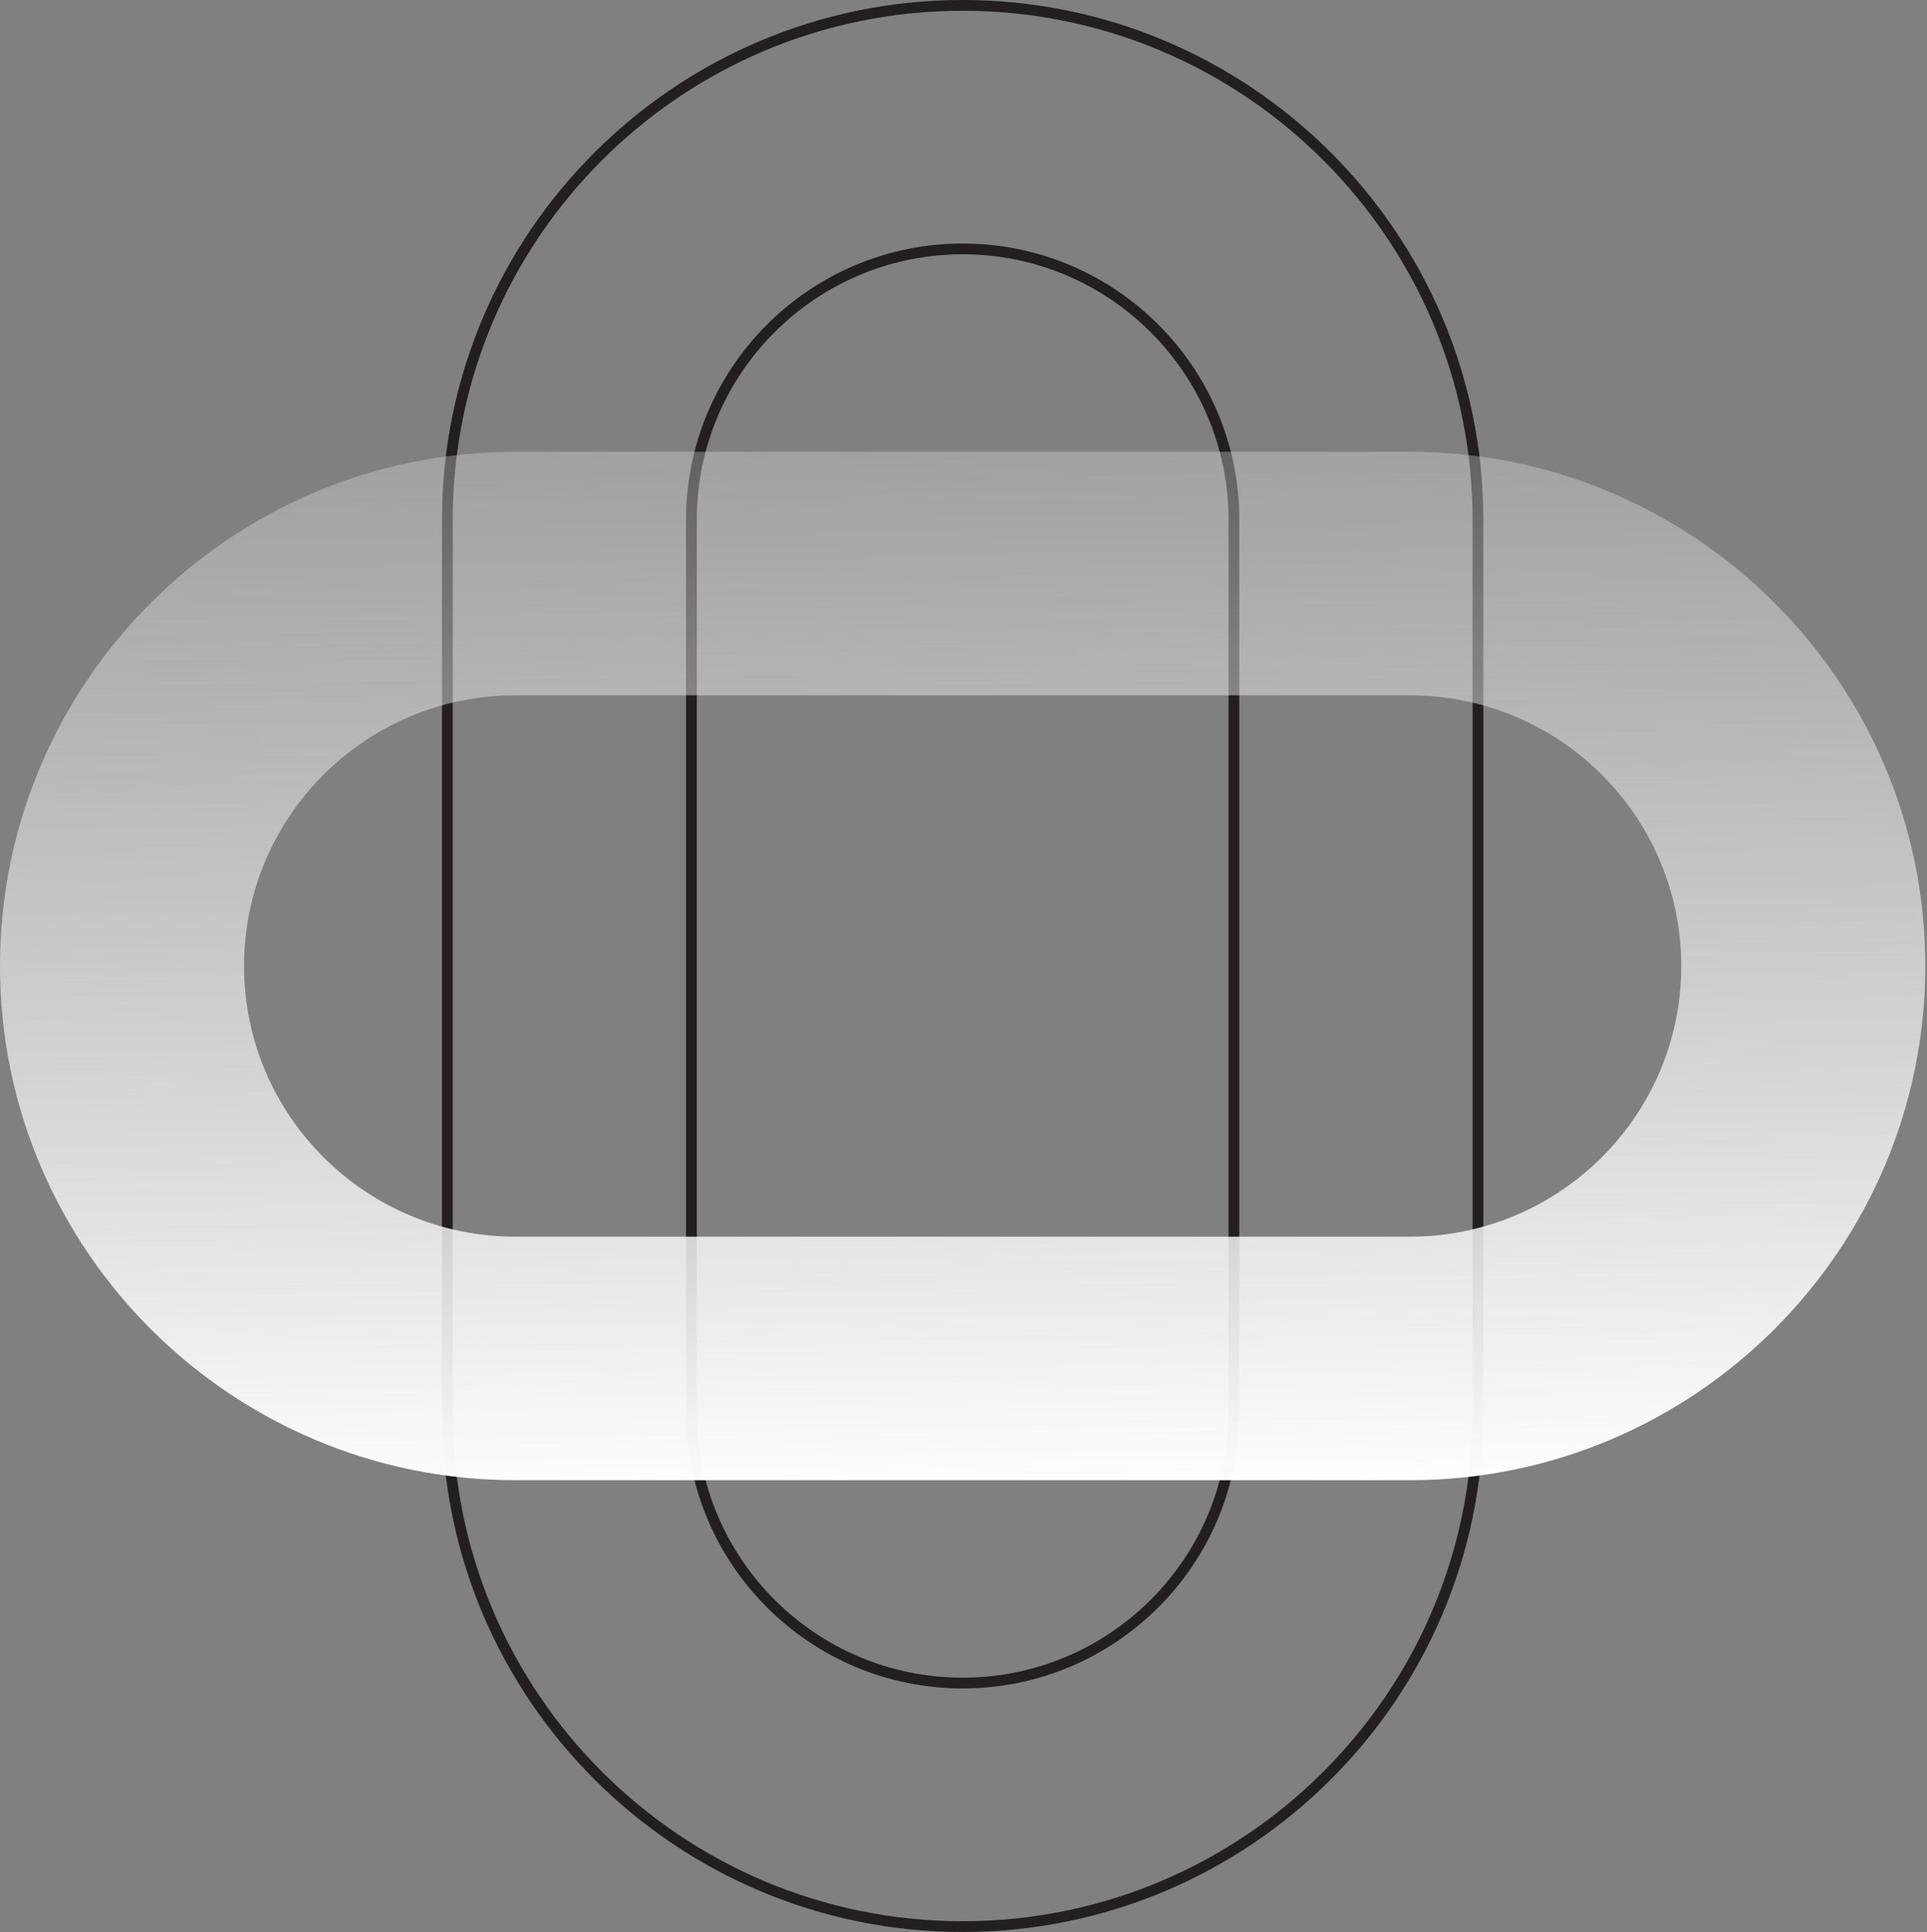
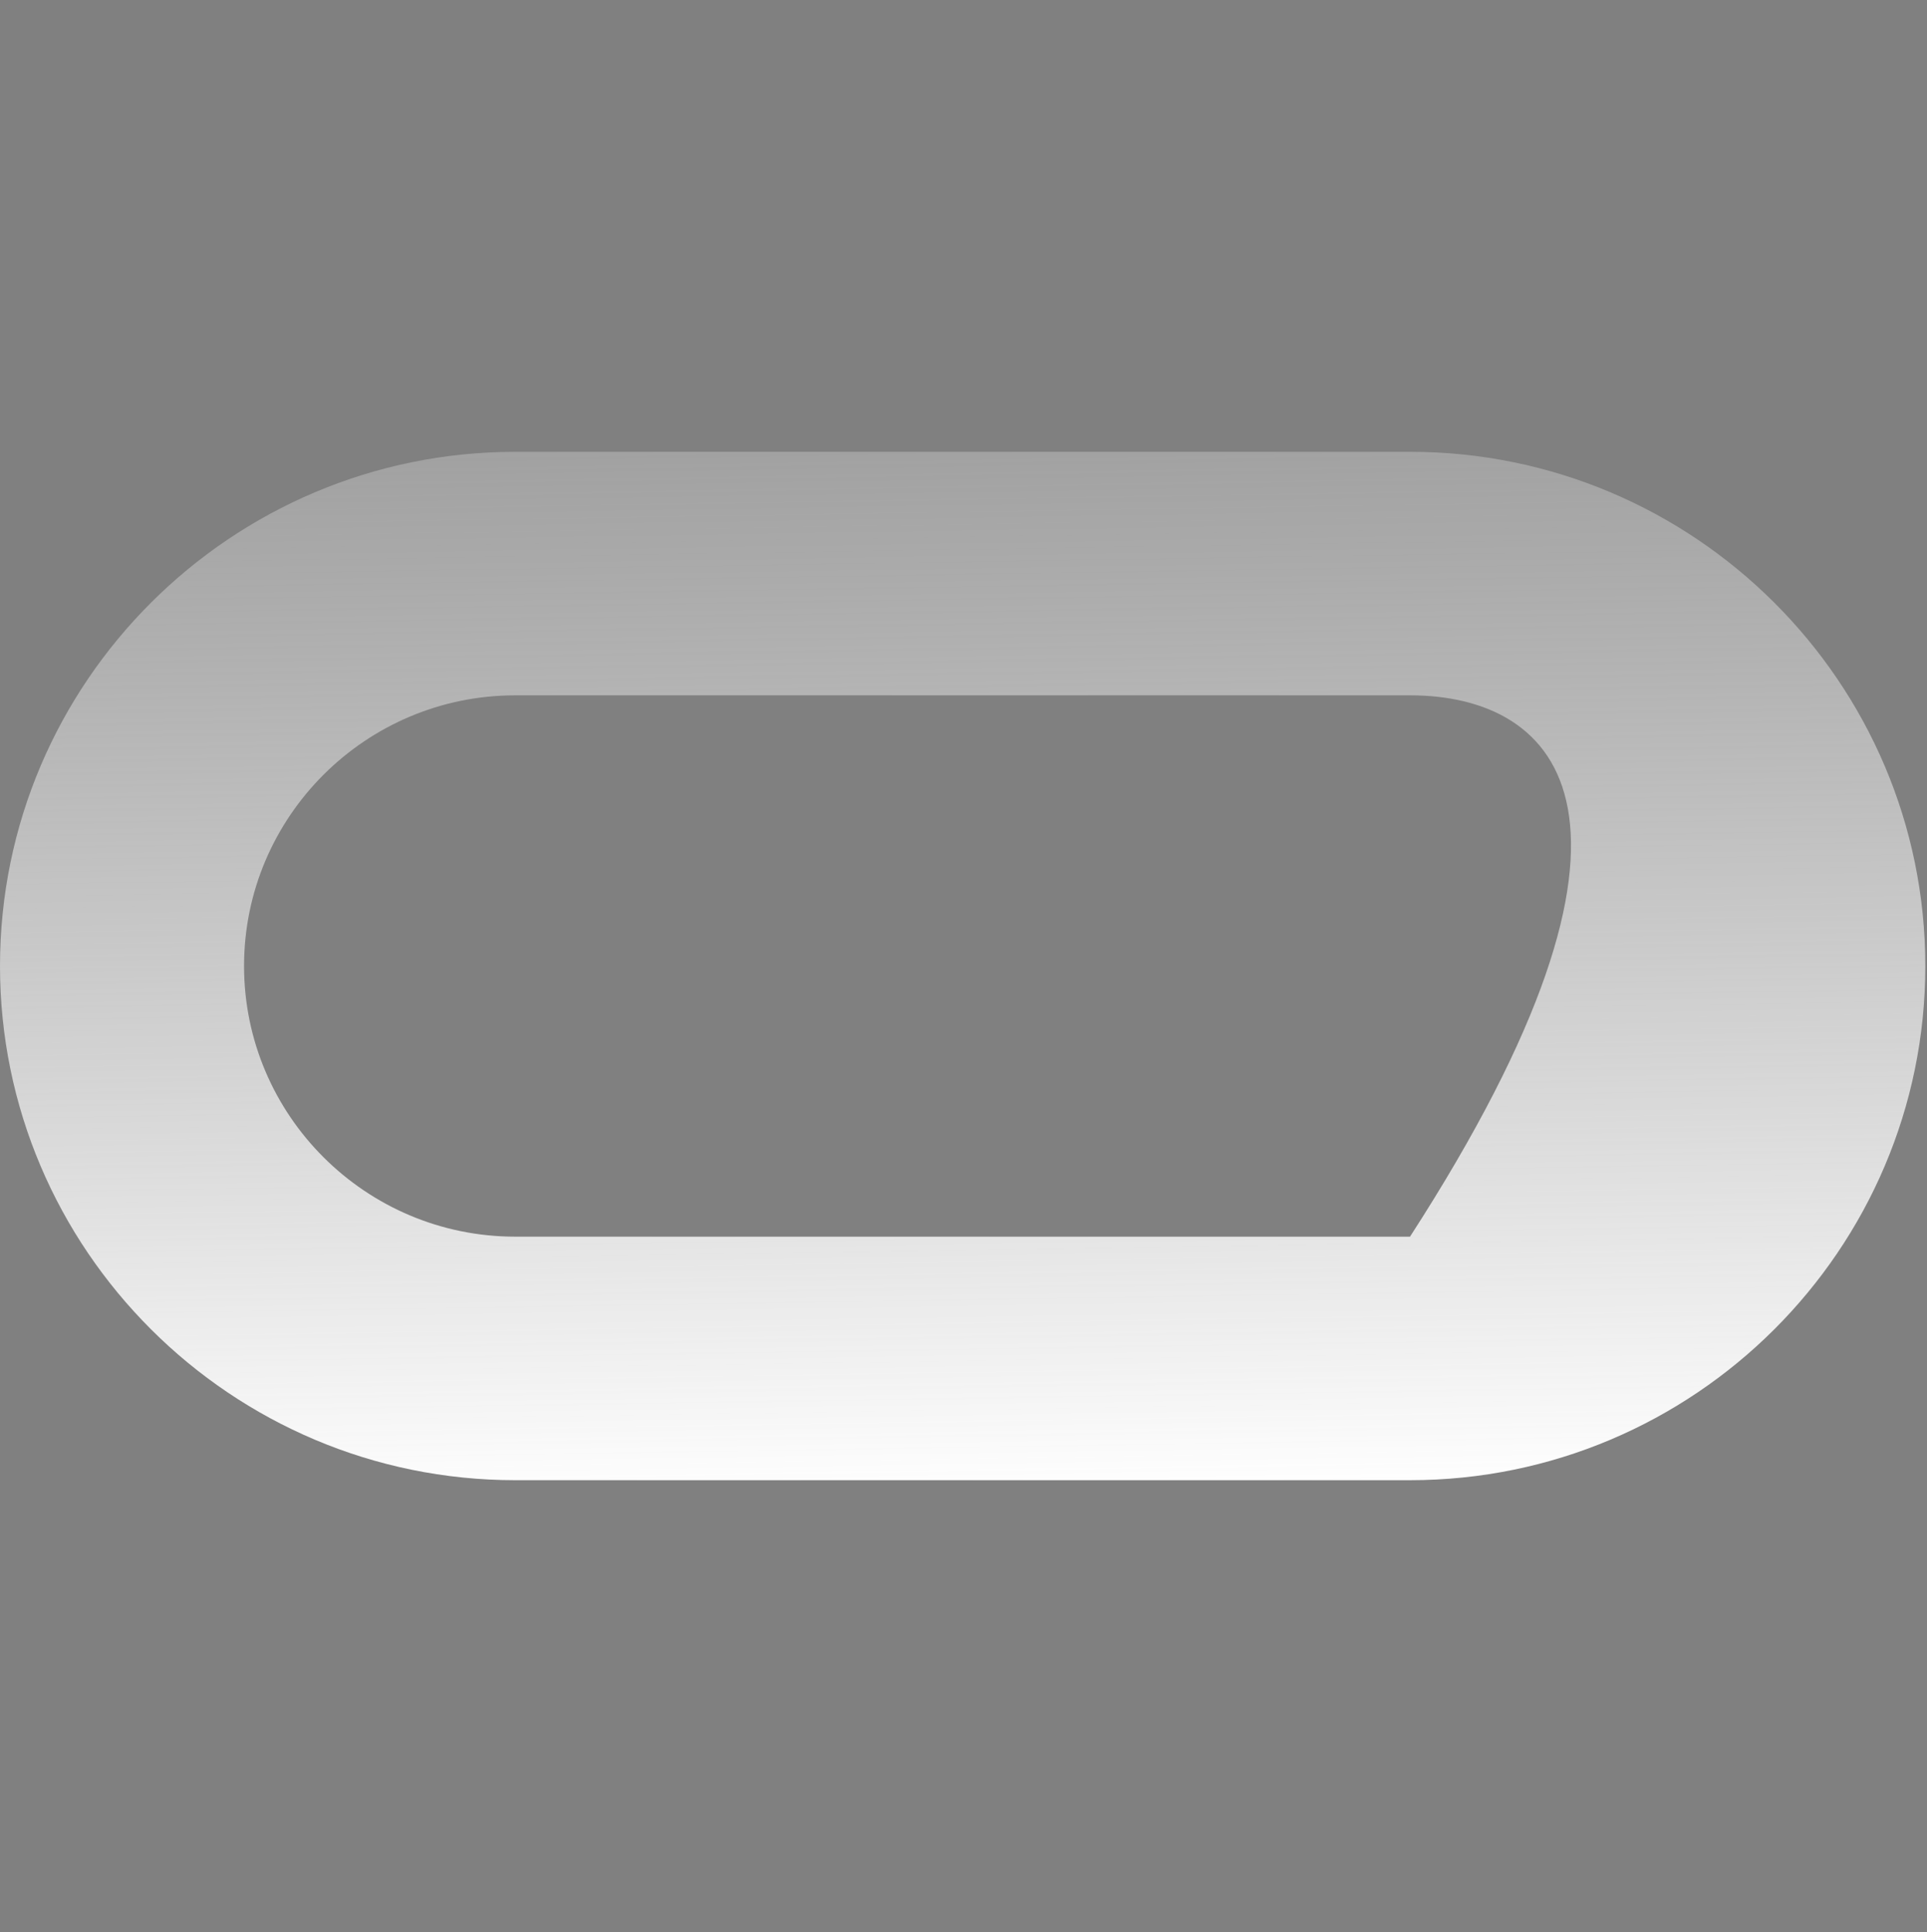
<svg xmlns="http://www.w3.org/2000/svg" width="358" height="359" viewBox="0 0 358 359" fill="none">
  <rect x="0" y="0" width="358" height="359" fill="#808080" stroke="none" />
-   <path d="M274.575 96.548V262.452C274.575 315.137 231.629 358 178.843 358C126.057 358 83.112 315.137 83.112 262.452V96.548C83.112 43.863 126.057 1 178.843 1C231.629 1 274.575 43.863 274.575 96.548ZM128.452 262.452C128.452 290.19 151.052 312.747 178.843 312.747C206.635 312.747 229.235 290.19 229.235 262.452V96.548C229.235 68.81 206.635 46.253 178.843 46.253C151.052 46.253 128.452 68.81 128.452 96.548V262.452Z" stroke="#231F20" stroke-width="2" stroke-miterlimit="10" />
-   <path d="M261.955 275.049H95.731C42.946 275.049 0 232.186 0 179.501C0 126.816 42.946 83.953 95.731 83.953H261.955C314.741 83.953 357.687 126.816 357.687 179.501C357.687 232.186 314.741 275.049 261.955 275.049ZM95.731 129.206C67.94 129.206 45.34 151.763 45.34 179.501C45.34 207.239 67.94 229.796 95.731 229.796H261.955C289.746 229.796 312.346 207.239 312.346 179.501C312.346 151.763 289.746 129.206 261.955 129.206H95.731Z" fill="url(#paint0_linear_2389_503226)" />
+   <path d="M261.955 275.049H95.731C42.946 275.049 0 232.186 0 179.501C0 126.816 42.946 83.953 95.731 83.953H261.955C314.741 83.953 357.687 126.816 357.687 179.501C357.687 232.186 314.741 275.049 261.955 275.049ZM95.731 129.206C67.94 129.206 45.34 151.763 45.34 179.501C45.34 207.239 67.94 229.796 95.731 229.796H261.955C312.346 151.763 289.746 129.206 261.955 129.206H95.731Z" fill="url(#paint0_linear_2389_503226)" />
  <defs>
    <linearGradient id="paint0_linear_2389_503226" x1="183.492" y1="278.465" x2="178.862" y2="-12.758" gradientUnits="userSpaceOnUse">
      <stop stop-color="white" />
      <stop offset="1" stop-color="#D9D9D9" stop-opacity="0" />
    </linearGradient>
  </defs>
</svg>